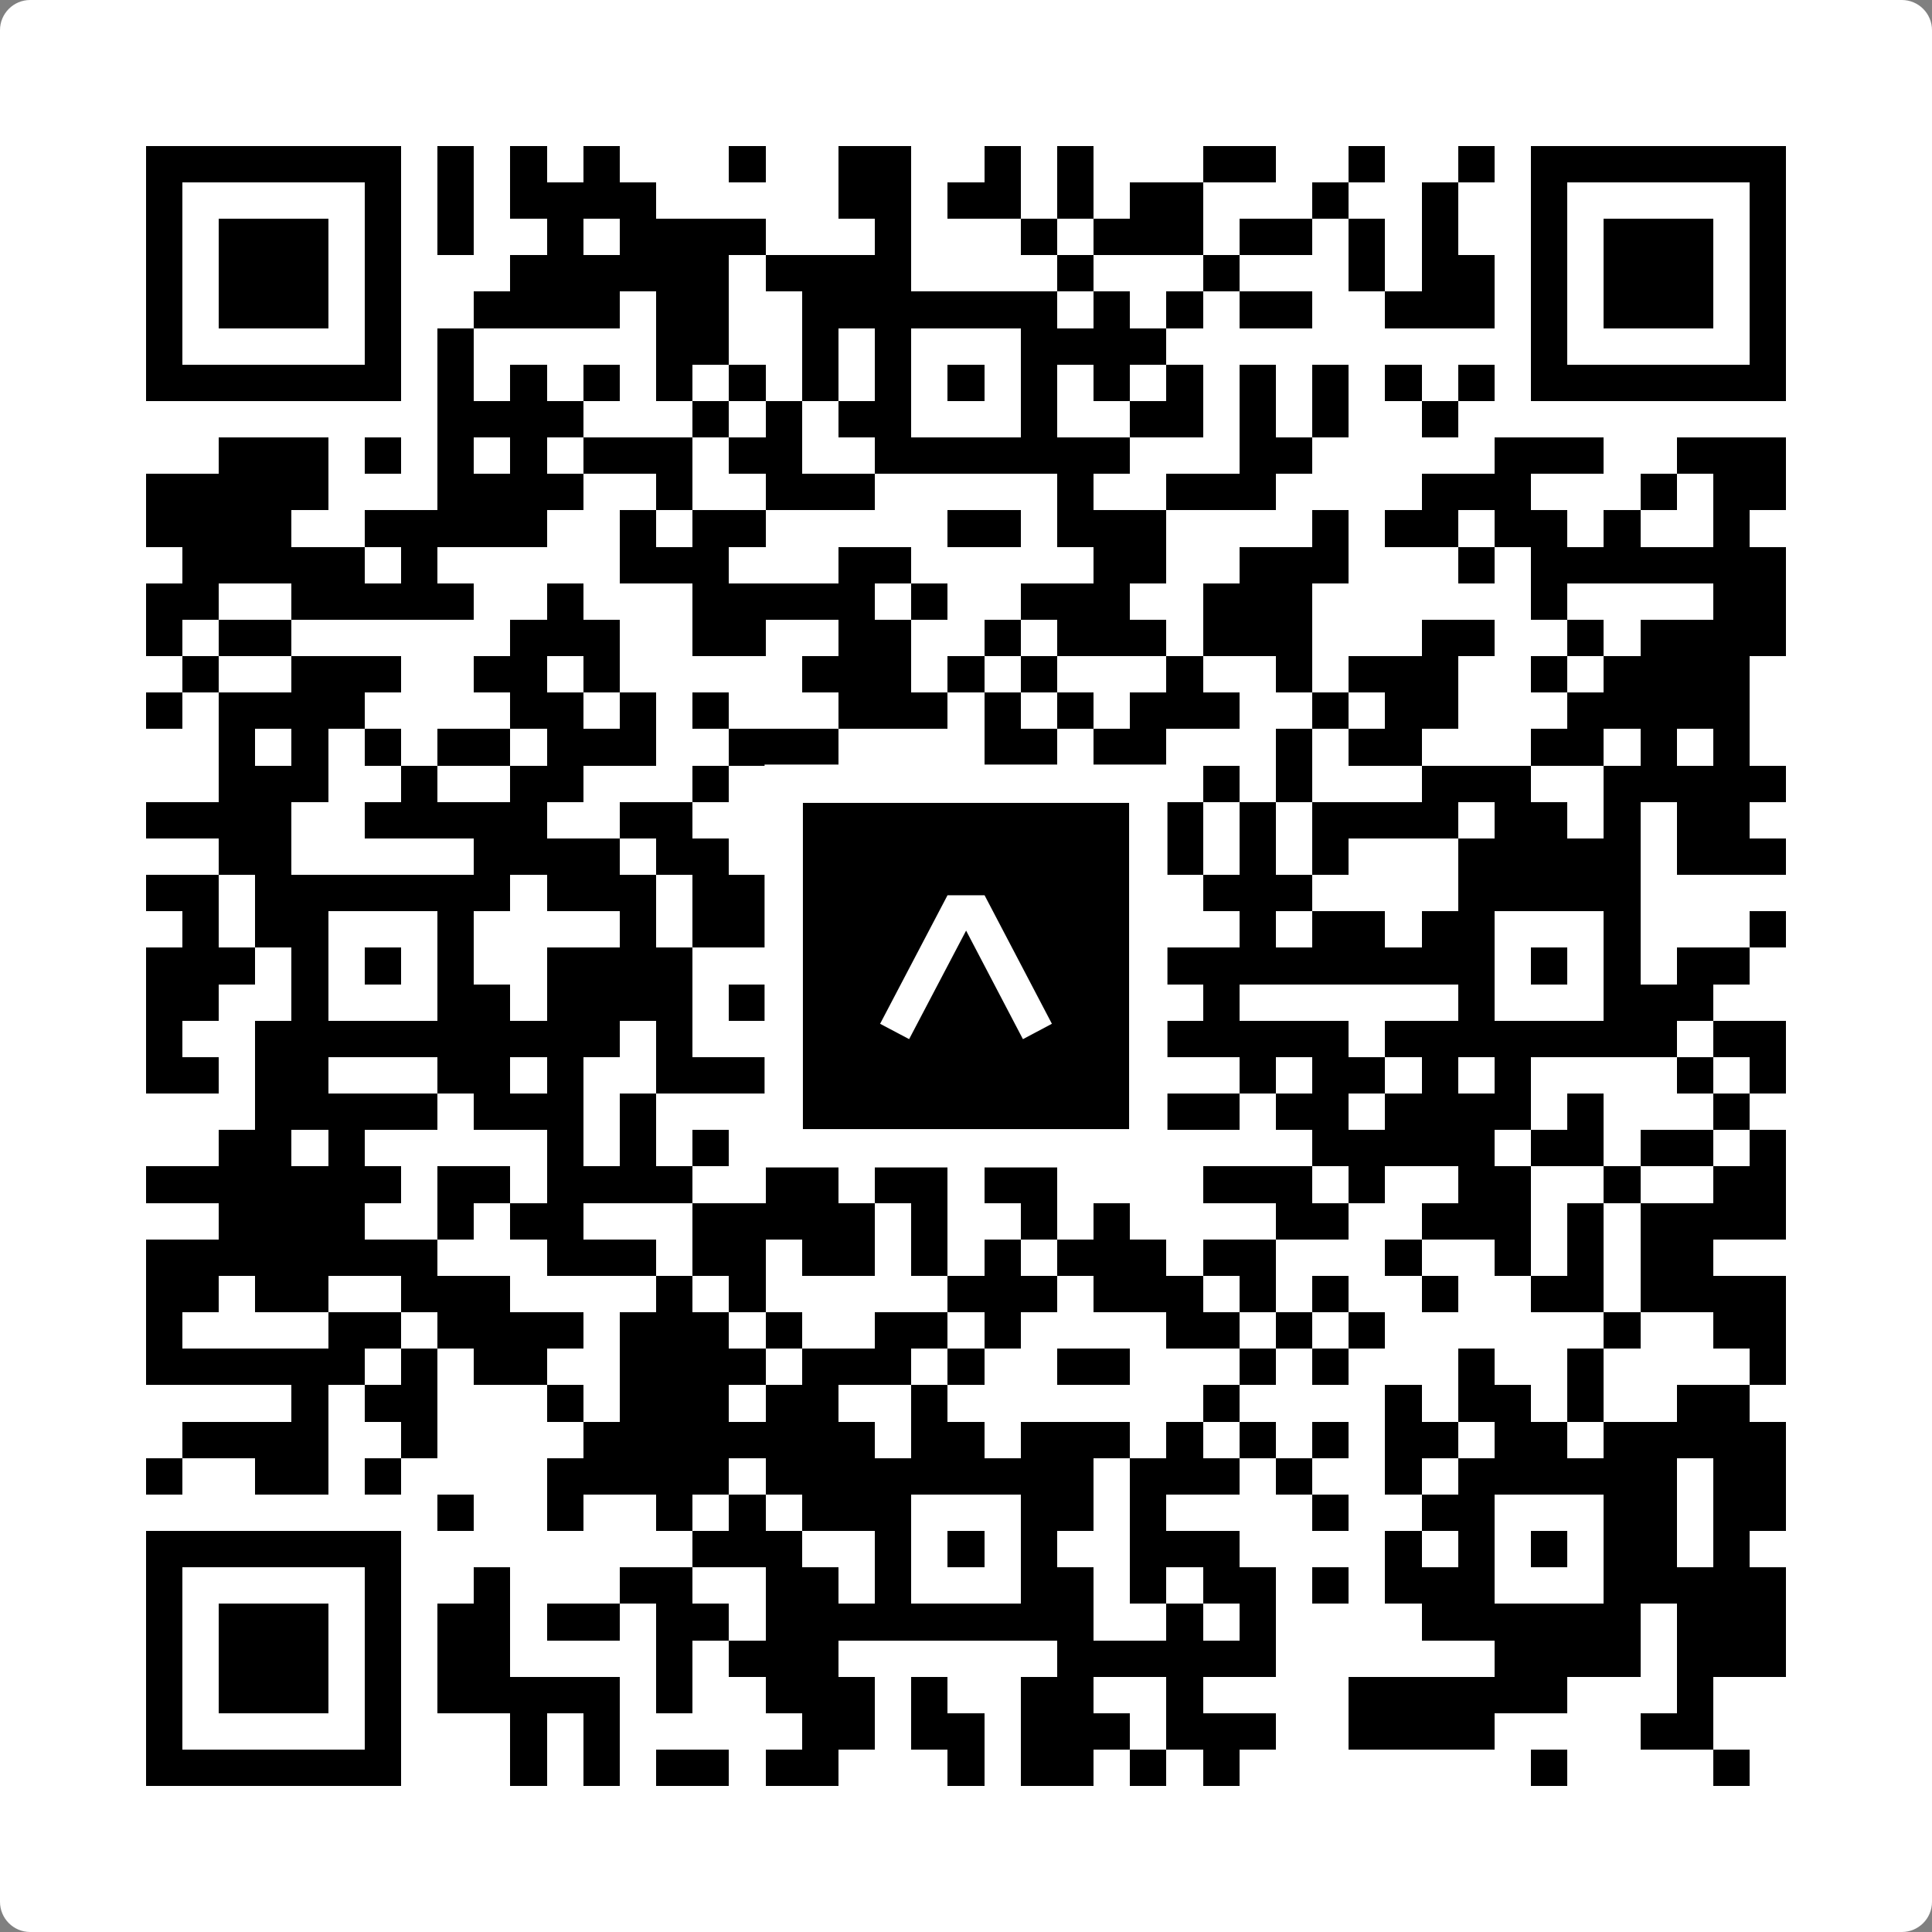
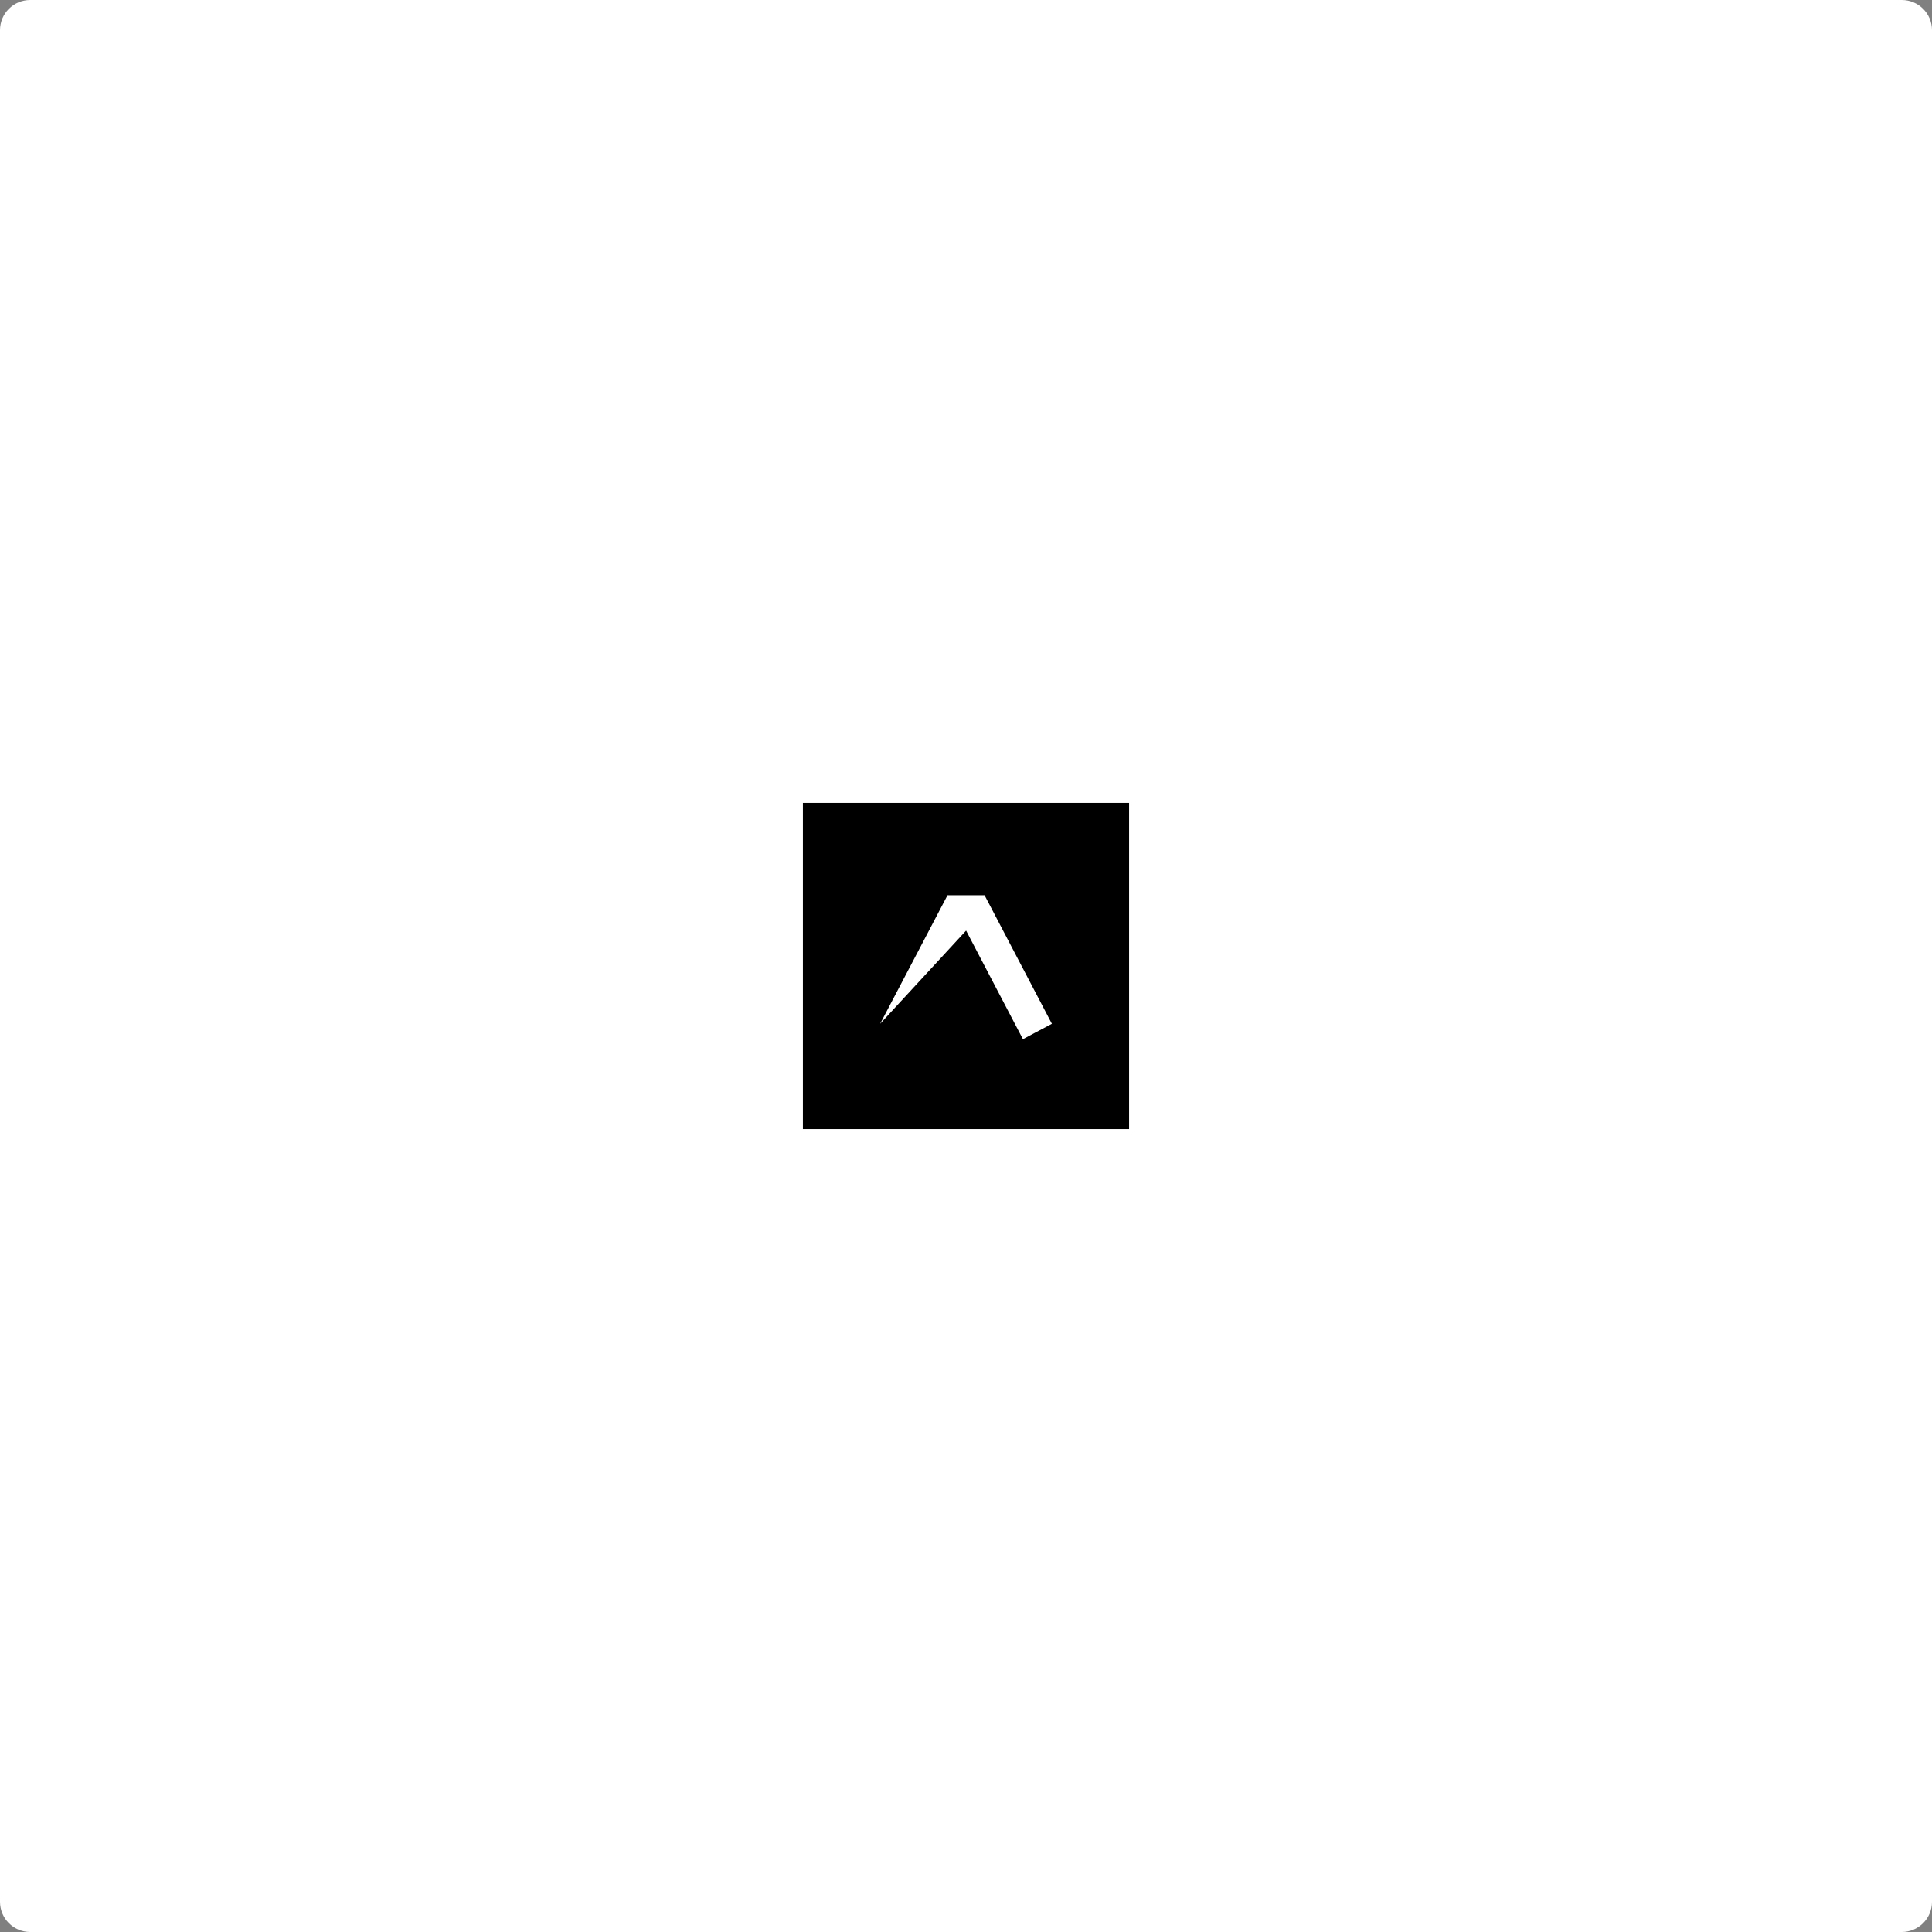
<svg xmlns="http://www.w3.org/2000/svg" width="512" height="512" viewBox="0 0 512 512" fill="none">
  <rect x="0" y="0" width="512" height="512" fill="#808080" stroke="none" />
  <path d="M0 8C0 3.582 3.582 0 8 0H504C508.418 0 512 3.582 512 8V504C512 508.418 508.418 512 504 512H8C3.582 512 0 508.418 0 504V8Z" fill="white" />
  <svg viewBox="0 0 53 53" shape-rendering="crispEdges" height="512" width="512" x="0" y="0">
-     <path stroke="#000000" d="M4 4.5h7m1 0h1m1 0h1m1 0h1m3 0h1m2 0h2m2 0h1m1 0h1m3 0h2m2 0h1m2 0h1m1 0h7M4 5.5h1m5 0h1m1 0h1m1 0h4m5 0h2m1 0h2m1 0h1m1 0h2m3 0h1m2 0h1m2 0h1m5 0h1M4 6.5h1m1 0h3m1 0h1m1 0h1m2 0h1m1 0h4m3 0h1m3 0h1m1 0h3m1 0h2m1 0h1m1 0h1m2 0h1m1 0h3m1 0h1M4 7.5h1m1 0h3m1 0h1m3 0h6m1 0h4m4 0h1m3 0h1m3 0h1m1 0h2m1 0h1m1 0h3m1 0h1M4 8.5h1m1 0h3m1 0h1m2 0h4m1 0h2m2 0h7m1 0h1m1 0h1m1 0h2m2 0h3m1 0h1m1 0h3m1 0h1M4 9.5h1m5 0h1m1 0h1m5 0h2m2 0h1m1 0h1m3 0h4m10 0h1m5 0h1M4 10.5h7m1 0h1m1 0h1m1 0h1m1 0h1m1 0h1m1 0h1m1 0h1m1 0h1m1 0h1m1 0h1m1 0h1m1 0h1m1 0h1m1 0h1m1 0h1m1 0h7M12 11.5h4m3 0h1m1 0h1m1 0h2m3 0h1m2 0h2m1 0h1m1 0h1m2 0h1M6 12.5h3m1 0h1m1 0h1m1 0h1m1 0h3m1 0h2m2 0h7m3 0h2m5 0h3m2 0h3M4 13.5h5m3 0h4m2 0h1m2 0h3m5 0h1m2 0h3m4 0h3m3 0h1m1 0h2M4 14.5h4m2 0h5m2 0h1m1 0h2m5 0h2m1 0h3m4 0h1m1 0h2m1 0h2m1 0h1m2 0h1M5 15.5h5m1 0h1m5 0h3m3 0h2m5 0h2m2 0h3m3 0h1m1 0h7M4 16.5h2m2 0h5m2 0h1m3 0h5m1 0h1m2 0h3m2 0h3m6 0h1m4 0h2M4 17.5h1m1 0h2m6 0h3m2 0h2m2 0h2m2 0h1m1 0h3m1 0h3m3 0h2m2 0h1m1 0h4M5 18.5h1m2 0h3m2 0h2m1 0h1m5 0h3m1 0h1m1 0h1m3 0h1m2 0h1m1 0h3m2 0h1m1 0h4M4 19.5h1m1 0h4m4 0h2m1 0h1m1 0h1m3 0h3m1 0h1m1 0h1m1 0h3m2 0h1m1 0h2m3 0h5M6 20.5h1m1 0h1m1 0h1m1 0h2m1 0h3m2 0h3m4 0h2m1 0h2m3 0h1m1 0h2m3 0h2m1 0h1m1 0h1M6 21.5h3m2 0h1m2 0h2m3 0h1m2 0h4m1 0h3m1 0h1m1 0h1m1 0h1m3 0h3m2 0h5M4 22.5h4m2 0h5m2 0h2m2 0h1m2 0h2m2 0h5m1 0h1m1 0h4m1 0h2m1 0h1m1 0h2M6 23.5h2m5 0h4m1 0h2m1 0h2m2 0h1m1 0h1m3 0h2m1 0h1m1 0h1m3 0h5m1 0h3M4 24.5h2m1 0h7m1 0h3m1 0h3m2 0h5m2 0h1m1 0h3m4 0h5M5 25.5h1m1 0h2m3 0h1m4 0h1m1 0h2m1 0h3m3 0h4m2 0h1m1 0h2m1 0h2m3 0h1m3 0h1M4 26.5h3m1 0h1m1 0h1m1 0h1m2 0h4m4 0h2m1 0h1m1 0h1m1 0h11m1 0h1m1 0h1m1 0h2M4 27.5h2m2 0h1m3 0h2m1 0h4m1 0h2m2 0h1m3 0h1m1 0h2m1 0h1m6 0h1m3 0h3M4 28.5h1m2 0h10m1 0h1m3 0h1m1 0h5m2 0h6m1 0h8m1 0h2M4 29.5h2m1 0h2m3 0h2m1 0h1m2 0h3m3 0h4m6 0h1m1 0h2m1 0h1m1 0h1m4 0h1m1 0h1M7 30.5h5m1 0h3m1 0h1m4 0h1m3 0h1m1 0h1m1 0h4m1 0h2m1 0h4m1 0h1m3 0h1M6 31.5h2m1 0h1m5 0h1m1 0h1m1 0h1m1 0h2m1 0h1m2 0h4m5 0h5m1 0h2m1 0h2m1 0h1M4 32.5h7m1 0h2m1 0h4m2 0h2m1 0h2m1 0h2m4 0h3m1 0h1m2 0h2m2 0h1m2 0h2M6 33.5h4m2 0h1m1 0h2m3 0h5m1 0h1m2 0h1m1 0h1m4 0h2m2 0h3m1 0h1m1 0h4M4 34.5h8m3 0h3m1 0h2m1 0h2m1 0h1m1 0h1m1 0h3m1 0h2m3 0h1m2 0h1m1 0h1m1 0h2M4 35.5h2m1 0h2m2 0h3m4 0h1m1 0h1m5 0h3m1 0h3m1 0h1m1 0h1m2 0h1m2 0h2m1 0h4M4 36.5h1m4 0h2m1 0h4m1 0h3m1 0h1m2 0h2m1 0h1m4 0h2m1 0h1m1 0h1m6 0h1m2 0h2M4 37.5h6m1 0h1m1 0h2m2 0h4m1 0h3m1 0h1m2 0h2m3 0h1m1 0h1m3 0h1m2 0h1m4 0h1M8 38.5h1m1 0h2m3 0h1m1 0h3m1 0h2m2 0h1m7 0h1m4 0h1m1 0h2m1 0h1m2 0h2M5 39.5h4m2 0h1m4 0h8m1 0h2m1 0h3m1 0h1m1 0h1m1 0h1m1 0h2m1 0h2m1 0h5M4 40.5h1m2 0h2m1 0h1m4 0h5m1 0h9m1 0h3m1 0h1m2 0h1m1 0h6m1 0h2M12 41.5h1m2 0h1m2 0h1m1 0h1m1 0h3m3 0h2m1 0h1m4 0h1m2 0h2m3 0h2m1 0h2M4 42.5h7m8 0h3m2 0h1m1 0h1m1 0h1m2 0h3m4 0h1m1 0h1m1 0h1m1 0h2m1 0h1M4 43.5h1m5 0h1m2 0h1m3 0h2m2 0h2m1 0h1m3 0h2m1 0h1m1 0h2m1 0h1m1 0h3m3 0h5M4 44.5h1m1 0h3m1 0h1m1 0h2m1 0h2m1 0h2m1 0h9m2 0h1m1 0h1m4 0h6m1 0h3M4 45.5h1m1 0h3m1 0h1m1 0h2m4 0h1m1 0h3m6 0h6m6 0h4m1 0h3M4 46.5h1m1 0h3m1 0h1m1 0h5m1 0h1m2 0h3m1 0h1m2 0h2m2 0h1m4 0h6m3 0h1M4 47.5h1m5 0h1m3 0h1m1 0h1m5 0h2m1 0h2m1 0h3m1 0h3m2 0h4m4 0h2M4 48.5h7m3 0h1m1 0h1m1 0h2m1 0h2m3 0h1m1 0h2m1 0h1m1 0h1m8 0h1m4 0h1" />
-   </svg>
+     </svg>
  <rect x="207.698" y="207.698" width="96.604" height="96.604" fill="black" stroke="white" stroke-width="10.16" />
  <svg x="207.698" y="207.698" width="96.604" height="96.604" viewBox="0 0 116 116" fill="none">
-     <path d="M63.911 35.496L52.114 35.496L30.667 76.393L39.902 81.271L58.033 46.739L76.117 81.283L85.333 76.385L63.911 35.496Z" fill="white" />
+     <path d="M63.911 35.496L52.114 35.496L30.667 76.393L58.033 46.739L76.117 81.283L85.333 76.385L63.911 35.496Z" fill="white" />
  </svg>
</svg>